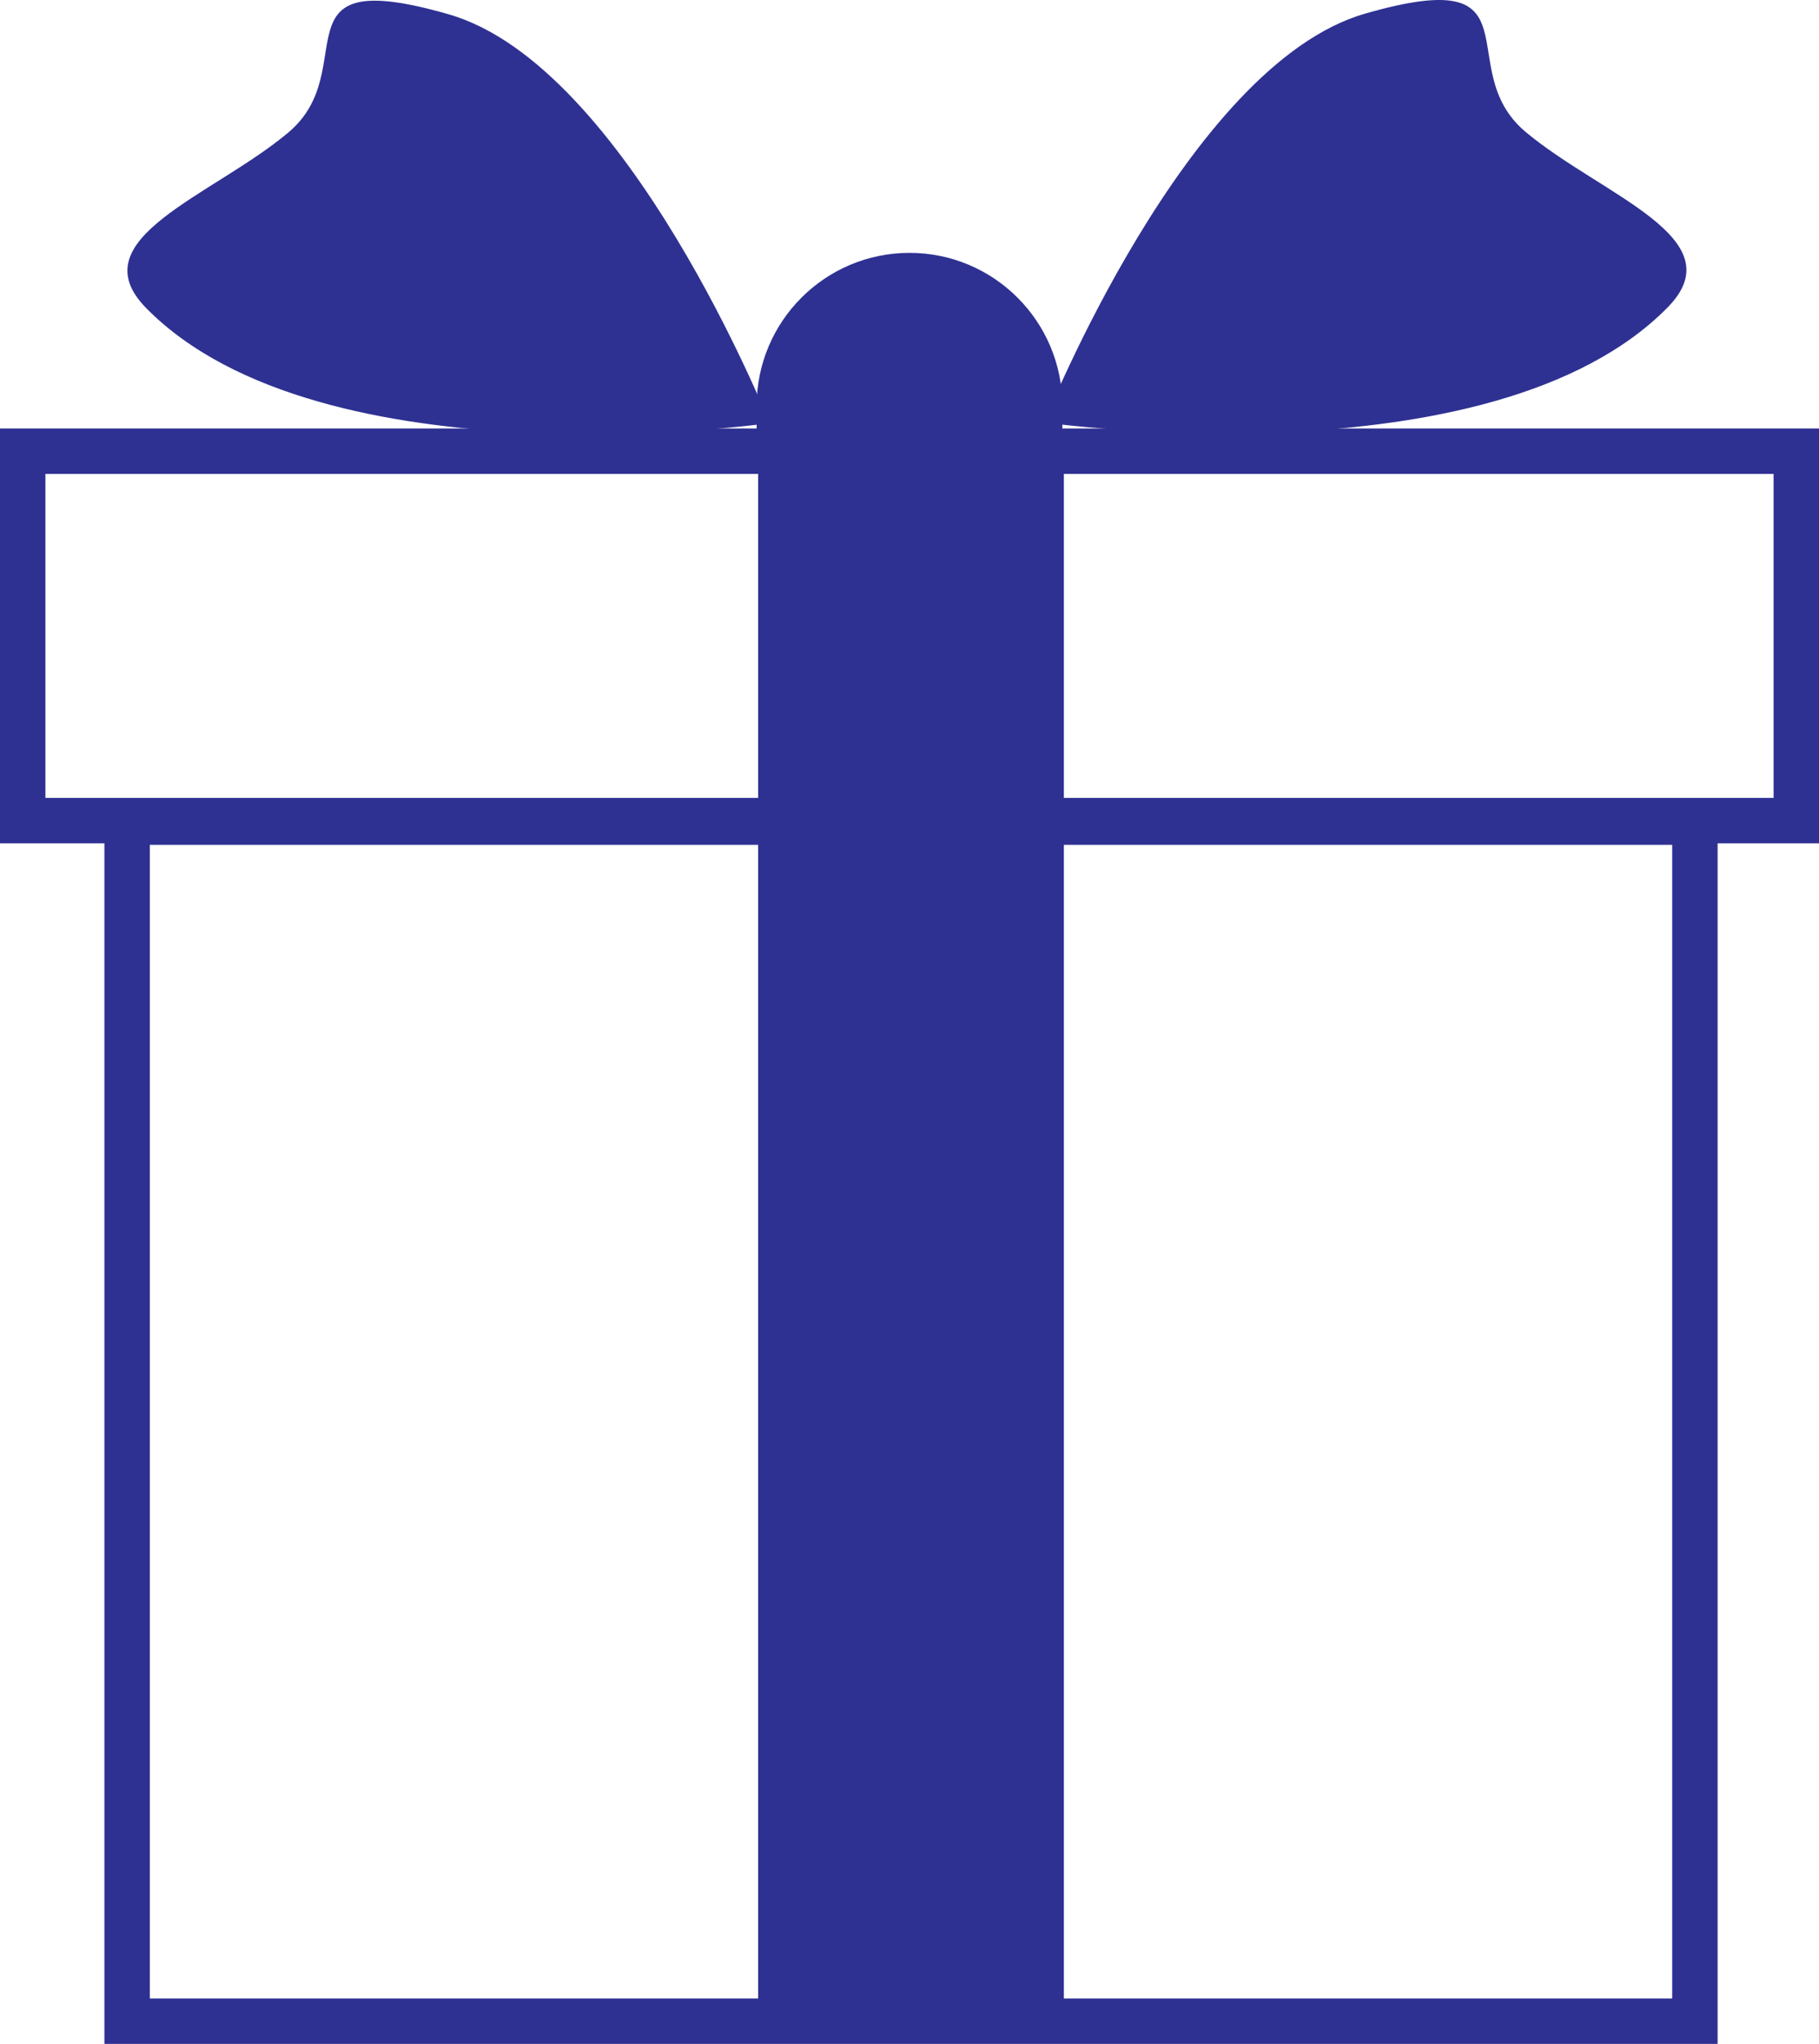
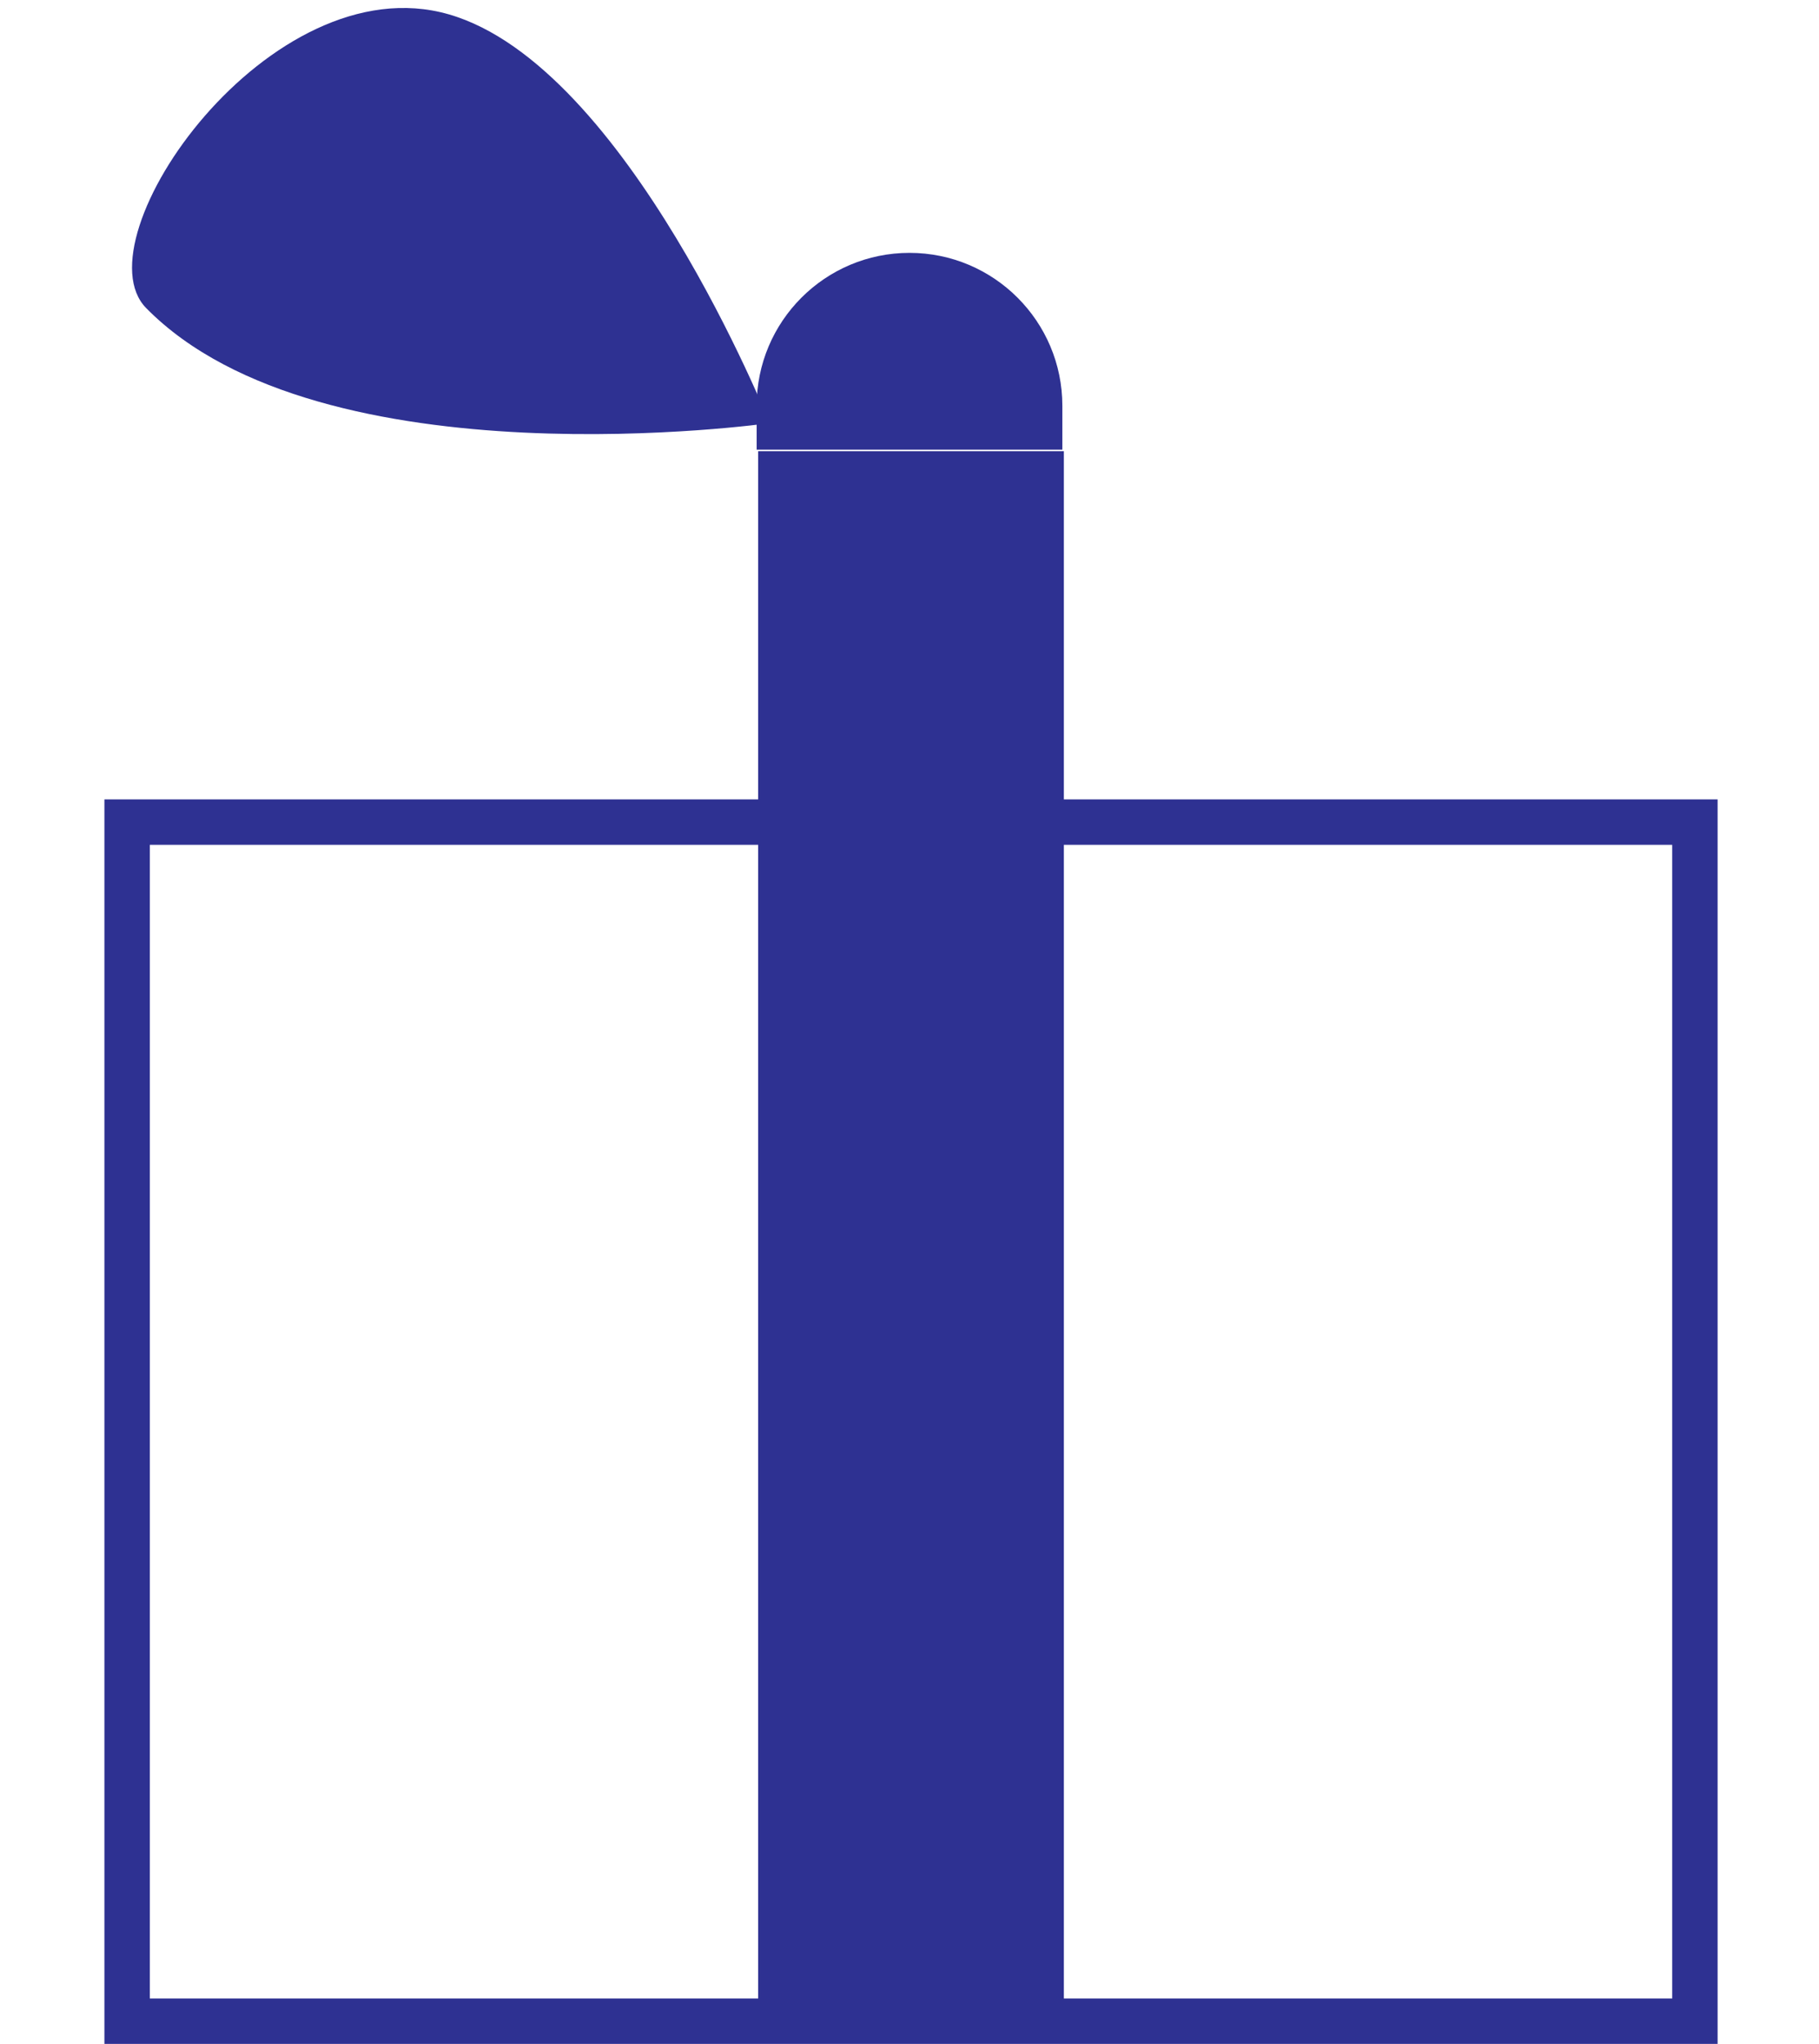
<svg xmlns="http://www.w3.org/2000/svg" id="_Слой_1" data-name="Слой 1" viewBox="0 0 601 675.01">
  <defs>
    <style>
      .cls-1 {
        fill: #2e3192;
      }

      .cls-2 {
        fill: none;
        stroke: #2e3192;
        stroke-miterlimit: 10;
        stroke-width: 15px;
      }
    </style>
  </defs>
  <rect class="cls-2" x="42" y="271.51" width="518" height="396" />
-   <rect class="cls-2" x="7.5" y="149.01" width="586" height="122" />
  <rect class="cls-1" x="250.5" y="149.01" width="101" height="518" />
  <path class="cls-1" d="M300.5,83.51h0c27.87,0,50.5,22.63,50.5,50.5v14.5h-101v-14.5c0-27.87,22.63-50.5,50.5-50.5Z" />
-   <path class="cls-1" d="M345,139.51S392,21.51,451,4.51s28,18,53,39,69.58,35.04,47,58c-58,59-206,38-206,38Z" />
-   <path class="cls-1" d="M254.29,139.74S207.29,21.74,148.29,4.74s-28,18-53,39S25.71,78.78,48.29,101.74c58,59,206,38,206,38Z" />
+   <path class="cls-1" d="M254.29,139.74S207.29,21.74,148.29,4.74S25.71,78.78,48.29,101.74c58,59,206,38,206,38Z" />
</svg>